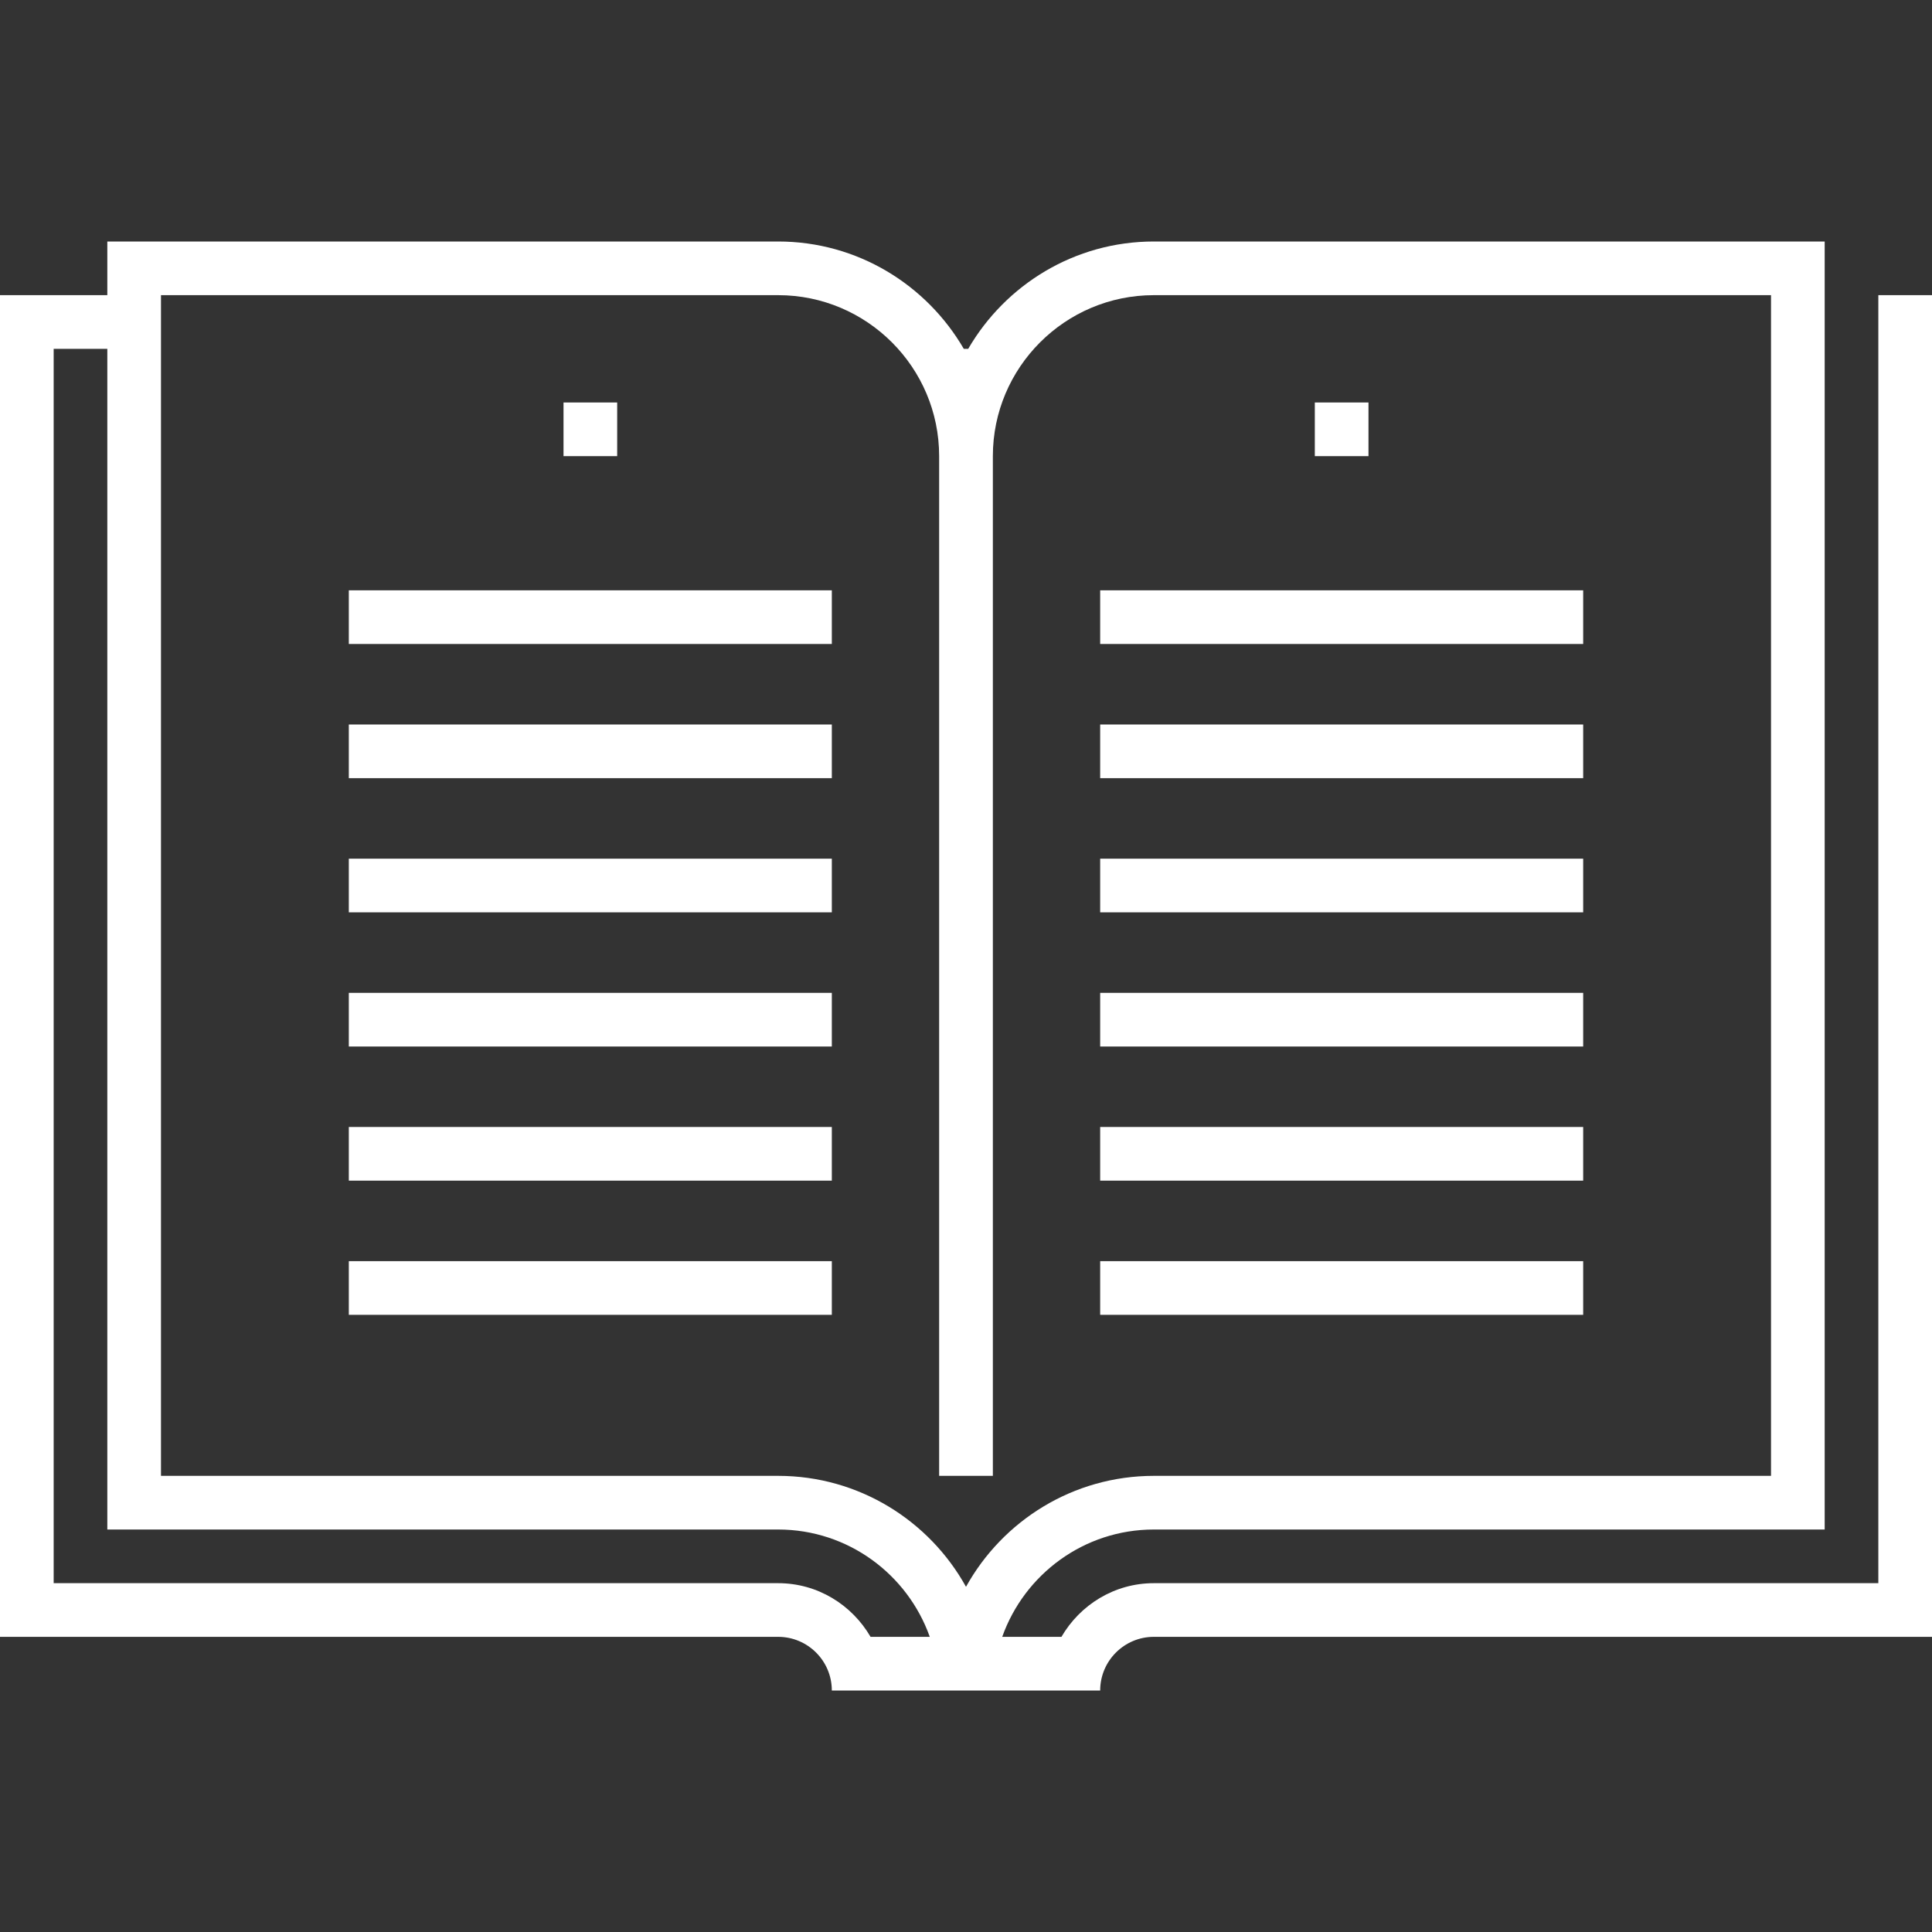
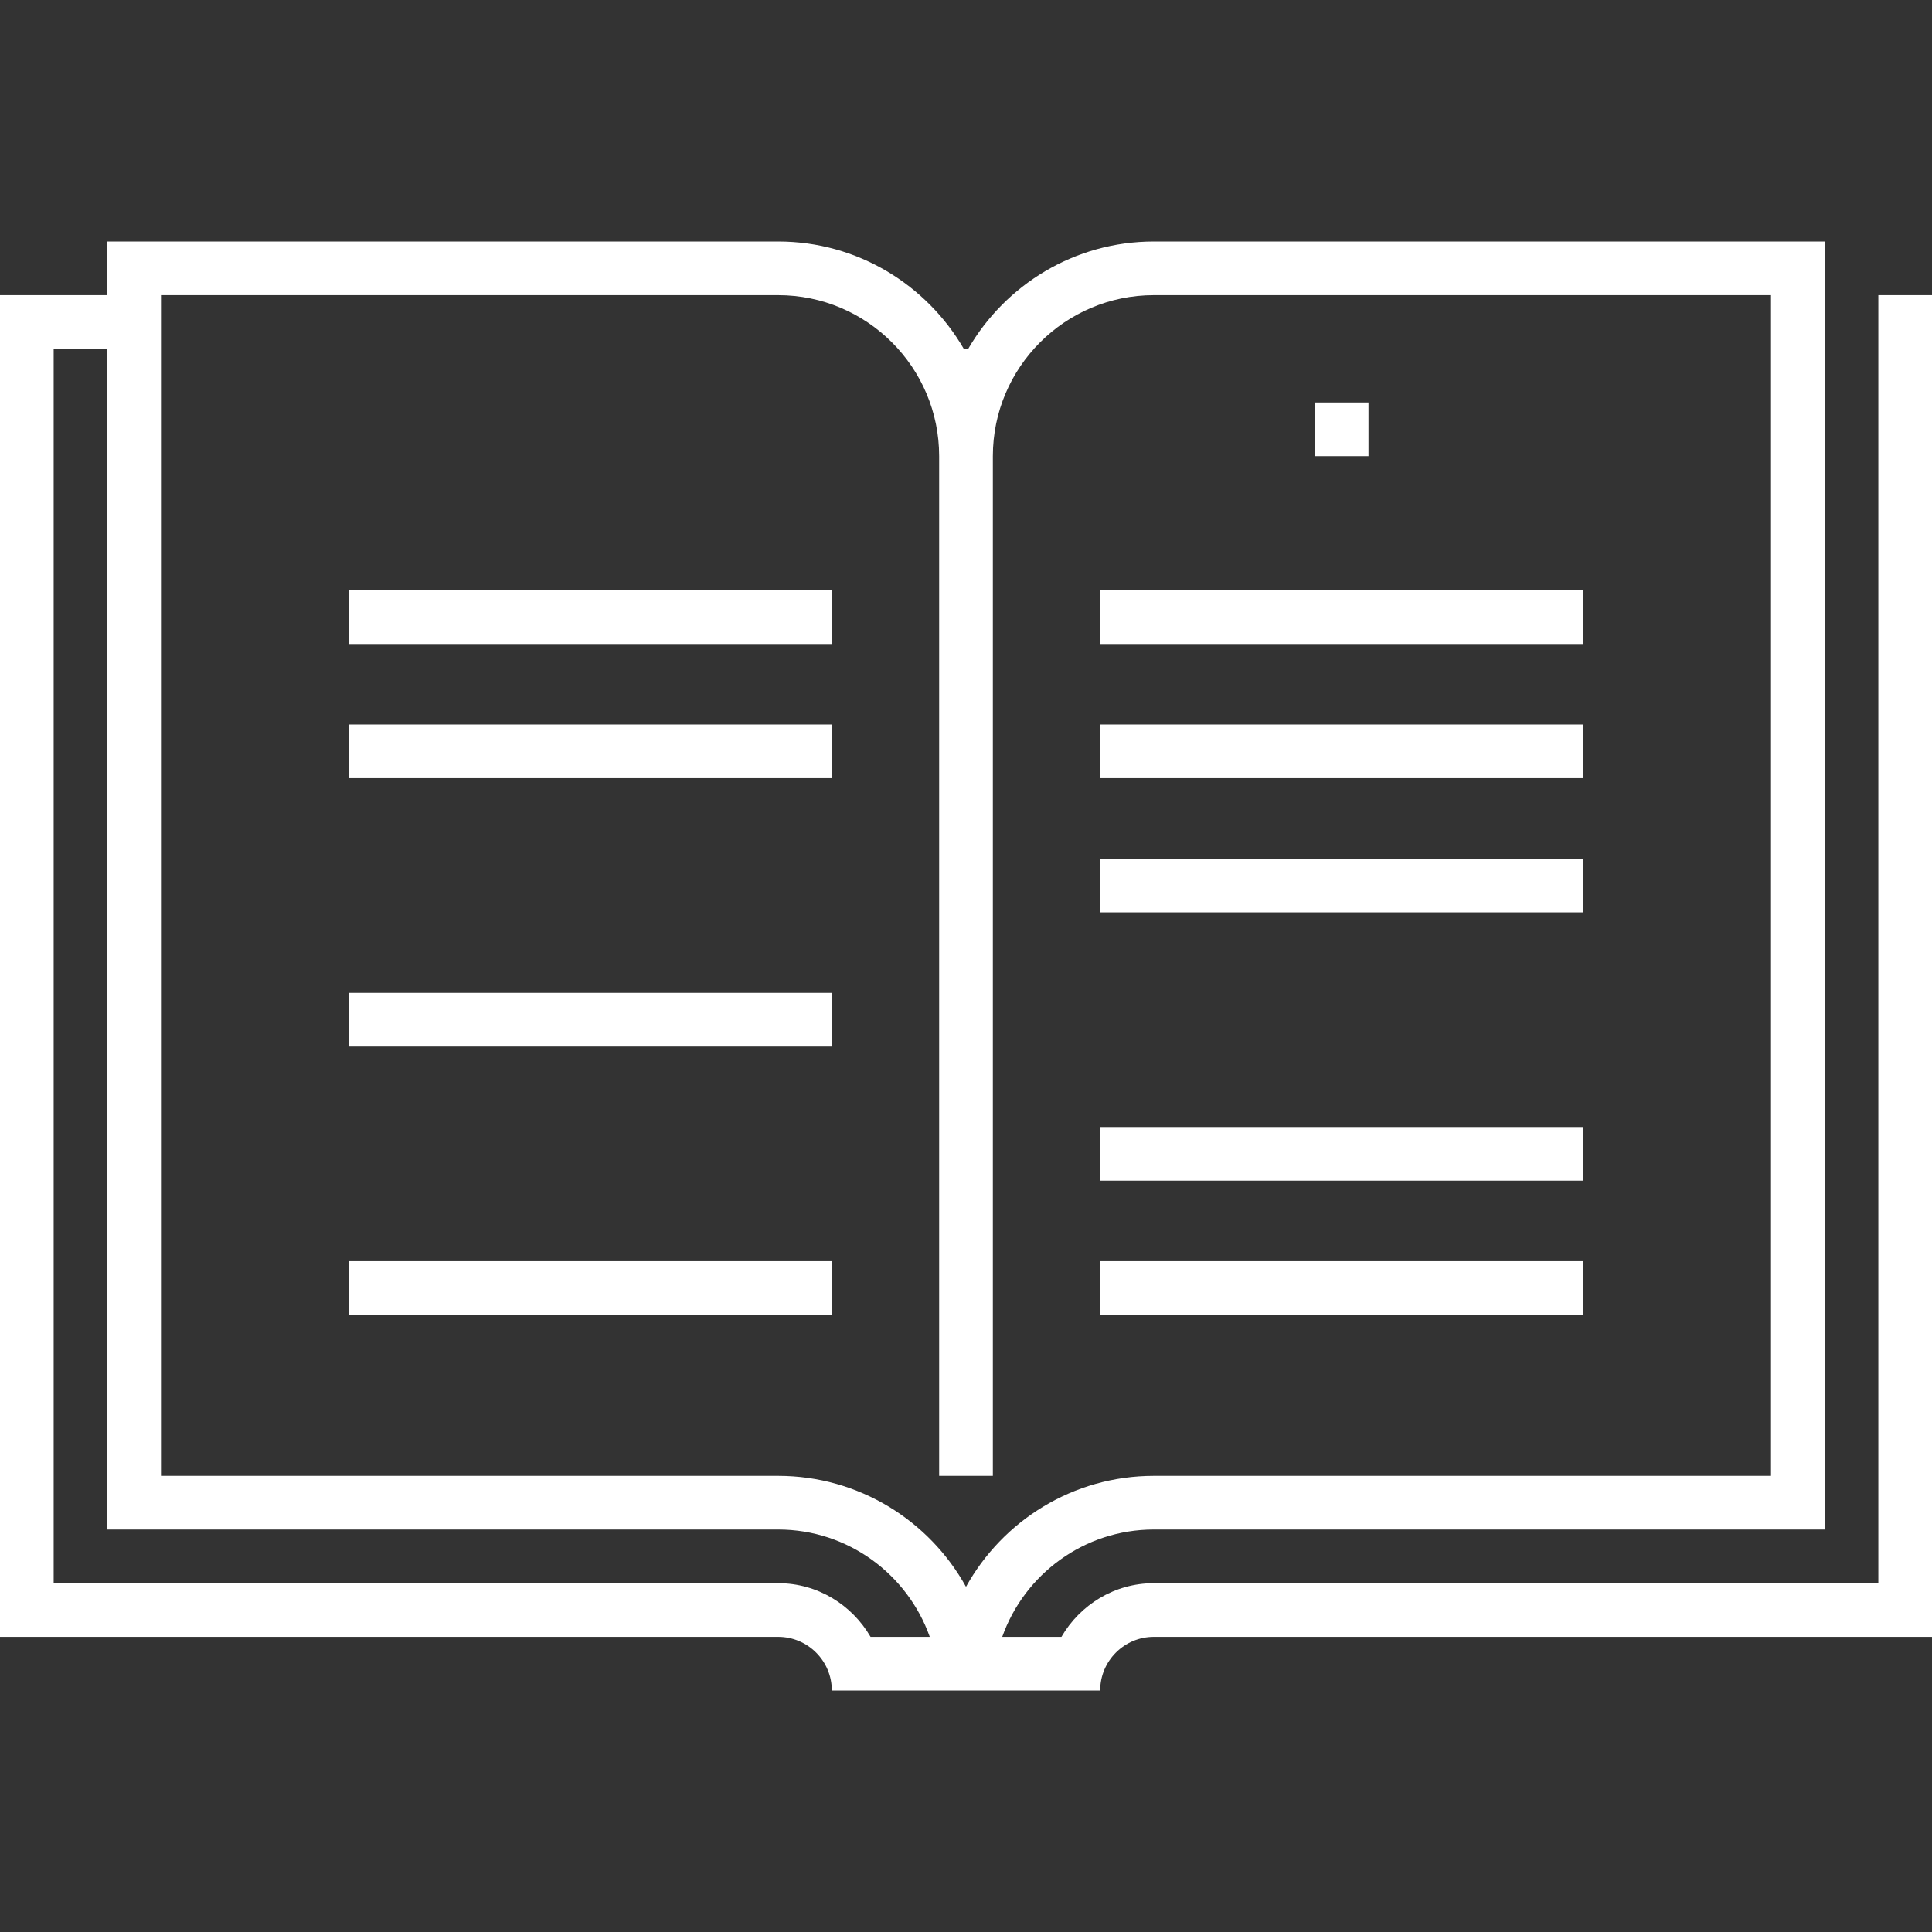
<svg xmlns="http://www.w3.org/2000/svg" width="40" height="40" viewBox="0 0 40 40" fill="none">
  <rect x="0" y="0" width="40" height="40" fill="#333333" stroke="none" />
  <path d="M38.889 6.111V32.778H23.889C23.07 32.778 22.361 33.228 21.976 33.889H20.75C21.209 32.596 22.441 31.667 23.889 31.667H37.778V5H23.889C22.248 5 20.816 5.896 20.046 7.222H19.954C19.184 5.896 17.752 5 16.111 5H2.222V6.111H0V33.889H16.111C16.724 33.889 17.222 34.387 17.222 35H22.778C22.778 34.387 23.276 33.889 23.889 33.889H40V6.111H38.889ZM3.333 6.111H16.111C17.949 6.111 19.444 7.606 19.444 9.444V30.556H20.556V9.444C20.556 7.606 22.051 6.111 23.889 6.111H36.667V30.556H23.889C22.217 30.556 20.758 31.485 20 32.853C19.242 31.485 17.783 30.556 16.111 30.556H3.333V6.111ZM18.024 33.889C17.639 33.228 16.93 32.778 16.111 32.778H1.111V7.222H2.222V31.667H16.111C17.559 31.667 18.791 32.596 19.25 33.889H18.024Z" fill="white" />
  <path d="M17.222 12.222H7.222V13.333H17.222V12.222Z" fill="white" />
  <path d="M17.222 15H7.222V16.111H17.222V15Z" fill="white" />
-   <path d="M17.222 17.778H7.222V18.889H17.222V17.778Z" fill="white" />
  <path d="M17.222 20.556H7.222V21.667H17.222V20.556Z" fill="white" />
-   <path d="M17.222 23.333H7.222V24.444H17.222V23.333Z" fill="white" />
  <path d="M17.222 26.111H7.222V27.222H17.222V26.111Z" fill="white" />
  <path d="M32.778 12.222H22.778V13.333H32.778V12.222Z" fill="white" />
  <path d="M28.333 8.333H27.222V9.444H28.333V8.333Z" fill="white" />
-   <path d="M12.778 8.333H11.667V9.444H12.778V8.333Z" fill="white" />
  <path d="M32.778 15H22.778V16.111H32.778V15Z" fill="white" />
  <path d="M32.778 17.778H22.778V18.889H32.778V17.778Z" fill="white" />
-   <path d="M32.778 20.556H22.778V21.667H32.778V20.556Z" fill="white" />
  <path d="M32.778 23.333H22.778V24.444H32.778V23.333Z" fill="white" />
  <path d="M32.778 26.111H22.778V27.222H32.778V26.111Z" fill="white" />
</svg>